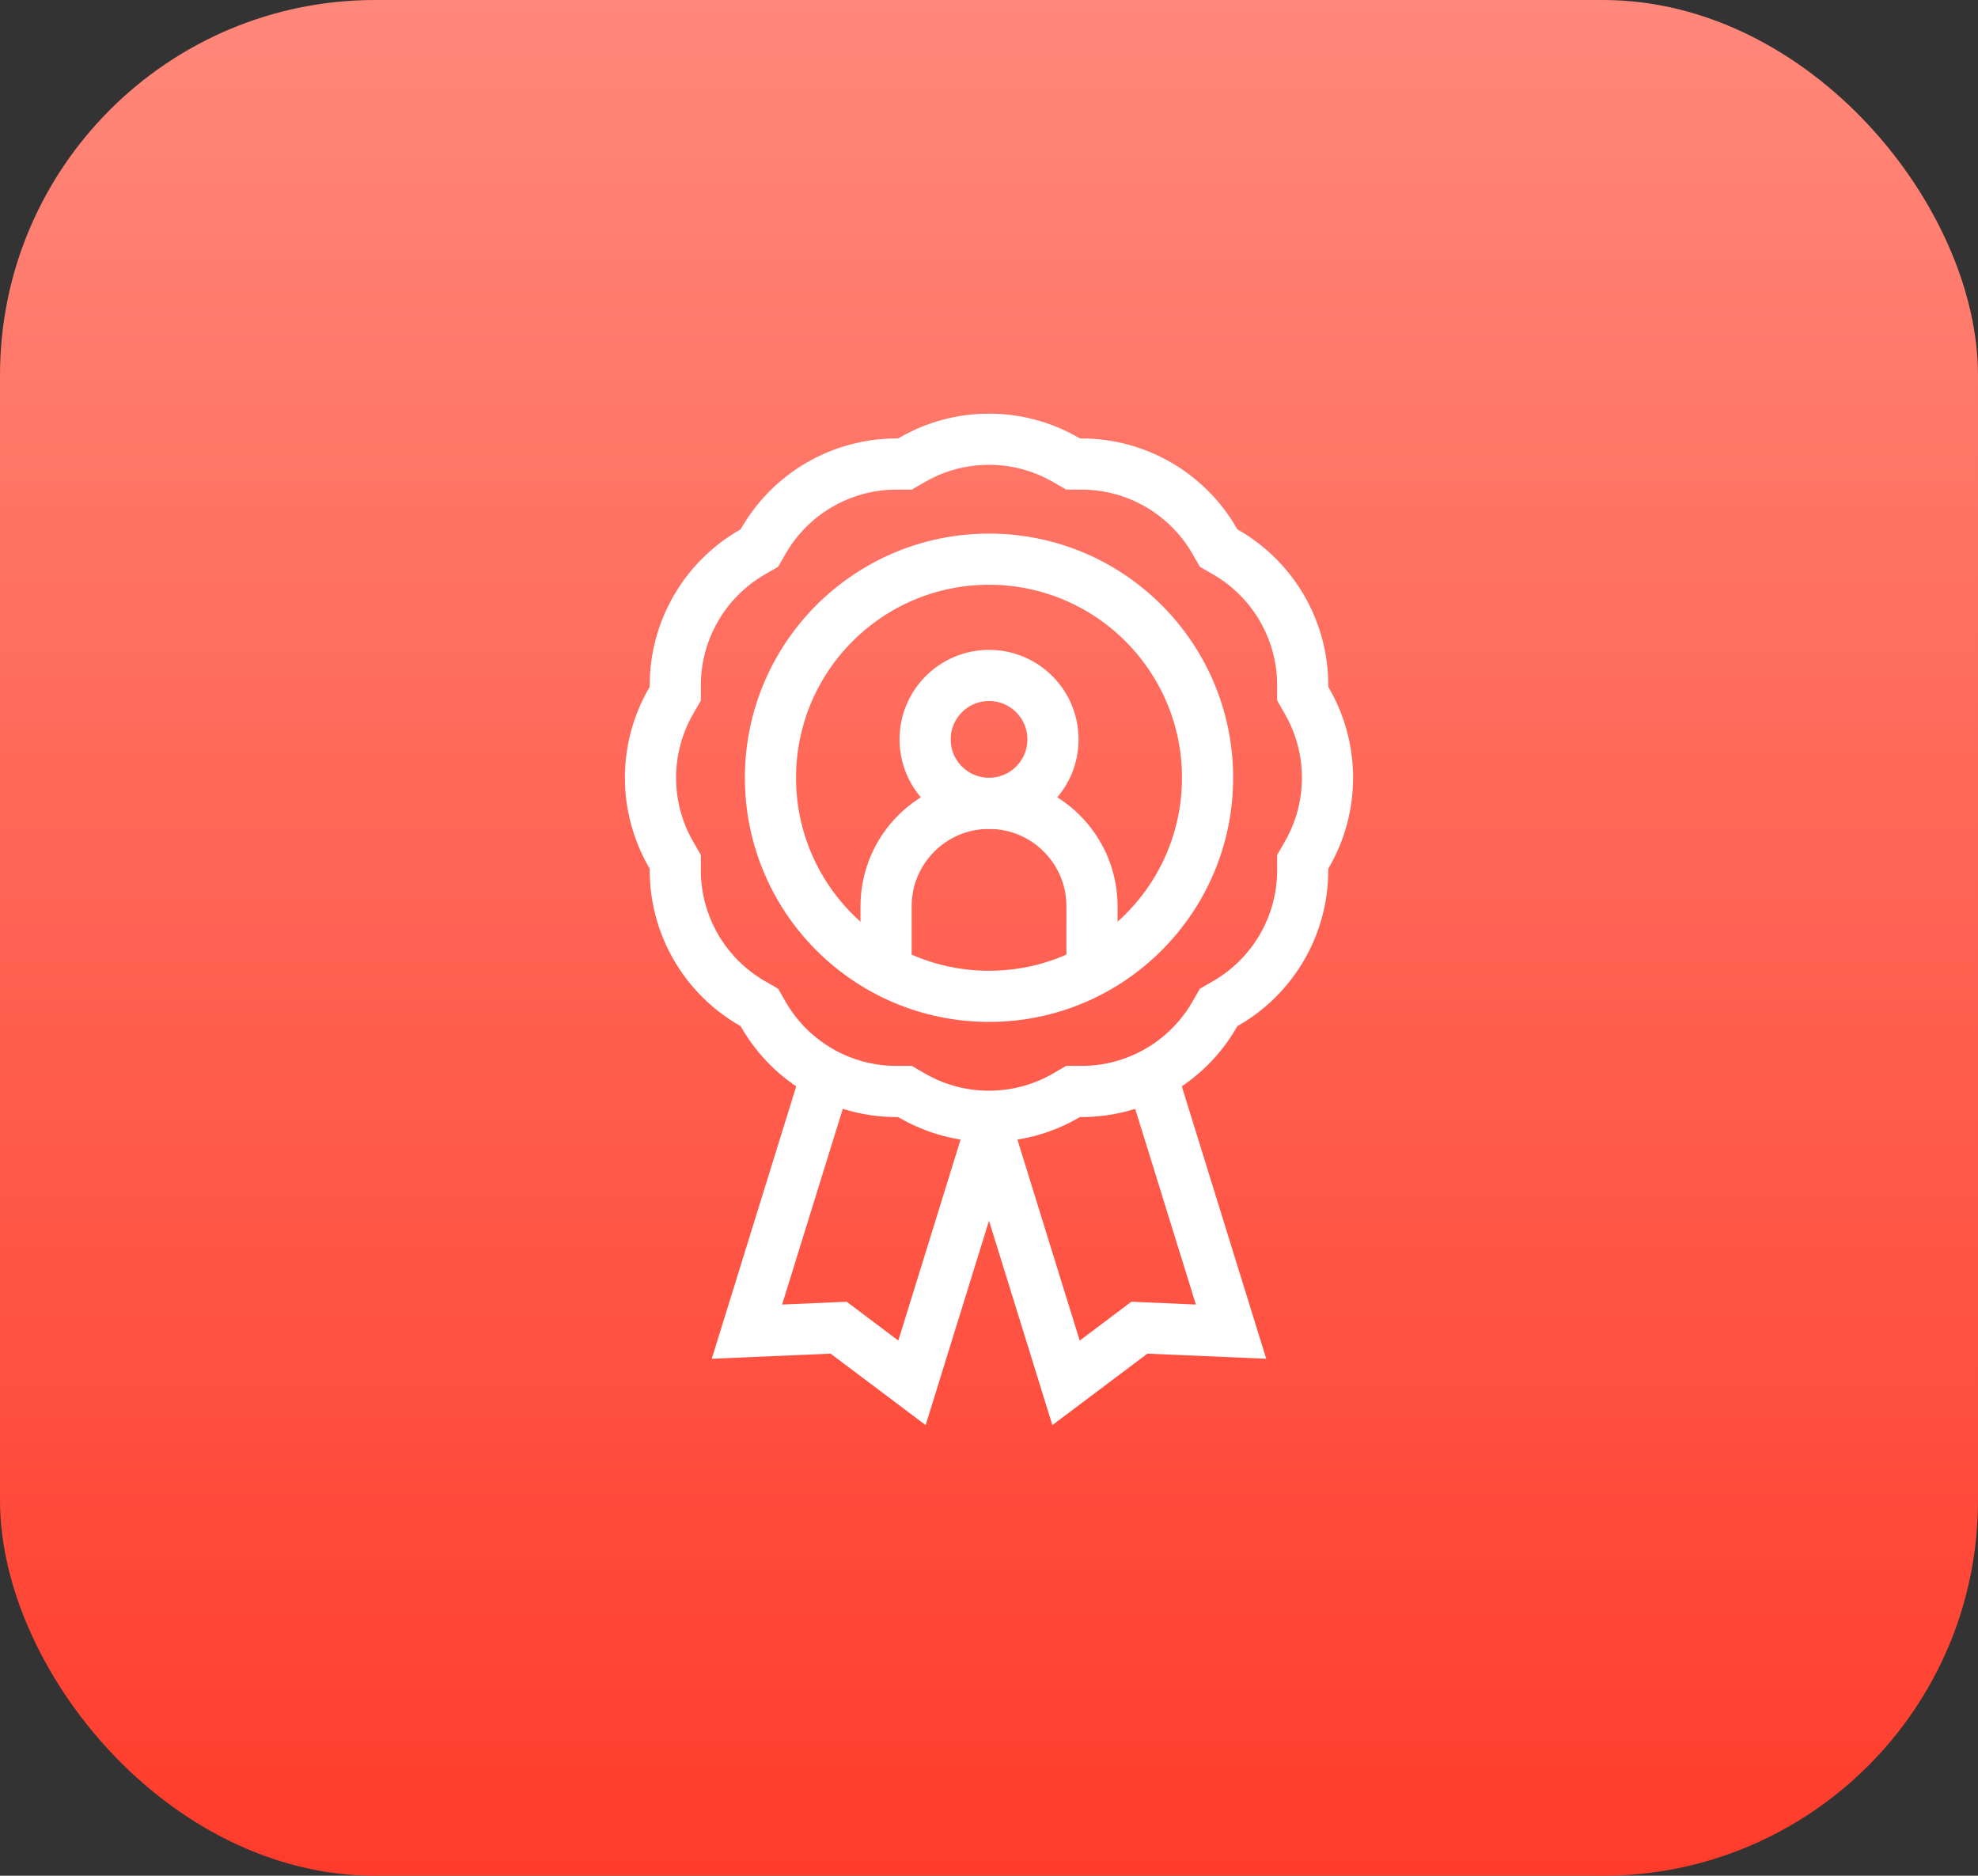
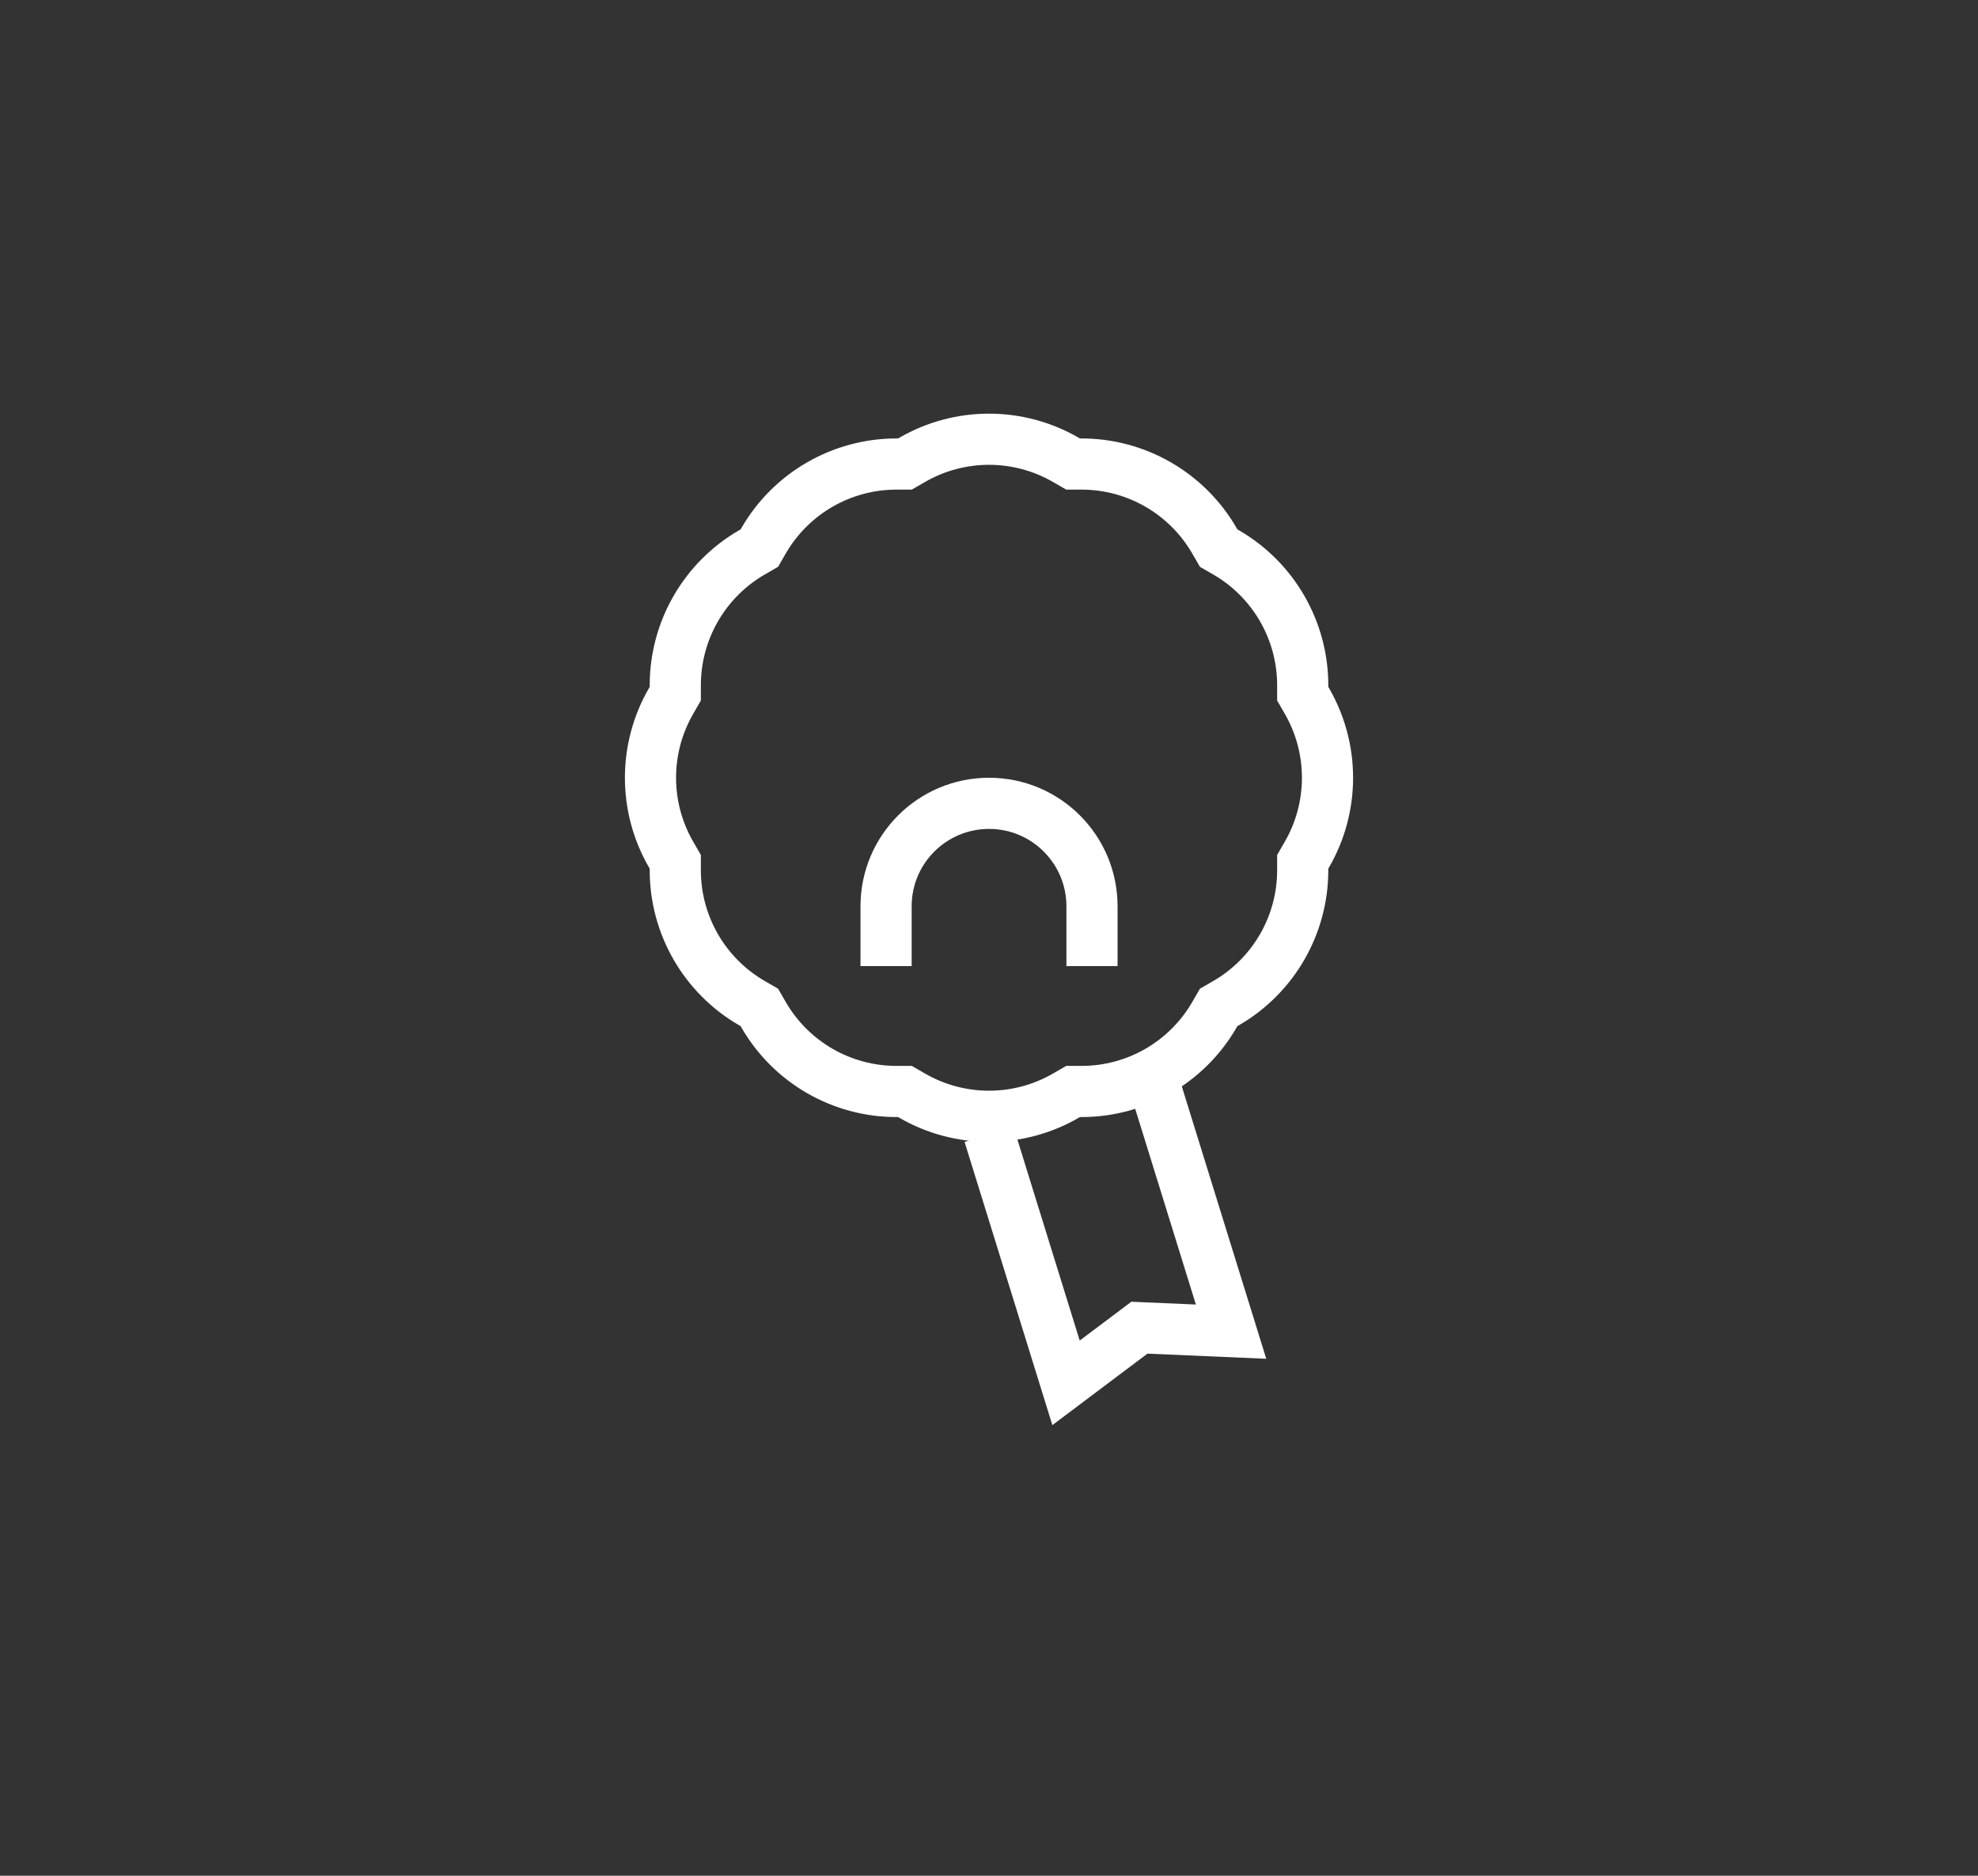
<svg xmlns="http://www.w3.org/2000/svg" width="58" height="55" viewBox="0 0 58 55" fill="none">
  <rect x="0" y="0" width="58" height="55" fill="#333333" stroke="none" />
-   <rect width="58" height="55" rx="11" fill="url(#paint0_linear_1725_304)" />
  <path d="M31.25 13.482L31.465 13.606H31.713C33.321 13.606 34.806 14.464 35.61 15.856L35.734 16.071L35.949 16.195C37.341 16.999 38.199 18.485 38.199 20.092V20.34L38.323 20.555C39.127 21.948 39.127 23.663 38.323 25.055L38.199 25.27V25.518C38.199 27.126 37.341 28.611 35.949 29.415L35.734 29.539L35.61 29.754C34.806 31.147 33.321 32.004 31.713 32.004H31.465L31.25 32.128C29.858 32.932 28.142 32.932 26.75 32.128L26.535 32.004H26.287C24.679 32.004 23.194 31.147 22.39 29.754L22.266 29.539L22.051 29.415C20.659 28.611 19.801 27.126 19.801 25.518V25.27L19.677 25.055C18.873 23.663 18.873 21.948 19.677 20.555L19.801 20.34V20.092C19.801 18.485 20.659 16.999 22.051 16.195L22.266 16.071L22.39 15.856C23.194 14.464 24.679 13.606 26.287 13.606H26.535L26.75 13.482C28.142 12.678 29.858 12.678 31.25 13.482Z" stroke="white" stroke-width="1.5" stroke-miterlimit="10" />
  <path d="M33.839 31.76L36.098 39.046L33.41 38.93L31.259 40.547L29 33.26" stroke="white" stroke-width="1.5" stroke-miterlimit="10" />
-   <path d="M24.161 31.76L21.902 39.046L24.591 38.93L26.742 40.547L29 33.26" stroke="white" stroke-width="1.5" stroke-miterlimit="10" />
-   <path d="M29.001 29.214C32.54 29.214 35.409 26.345 35.409 22.805C35.409 19.266 32.54 16.396 29.001 16.396C25.461 16.396 22.592 19.266 22.592 22.805C22.592 26.345 25.461 29.214 29.001 29.214Z" stroke="white" stroke-width="1.5" stroke-miterlimit="10" />
-   <path d="M29.002 23.555C30.037 23.555 30.876 22.715 30.876 21.68C30.876 20.645 30.037 19.805 29.002 19.805C27.966 19.805 27.127 20.645 27.127 21.68C27.127 22.715 27.966 23.555 29.002 23.555Z" stroke="white" stroke-width="1.5" stroke-miterlimit="10" />
  <path d="M25.982 28.327V26.573C25.982 24.906 27.334 23.555 29.001 23.555C30.668 23.555 32.02 24.906 32.02 26.573V28.327" stroke="white" stroke-width="1.5" stroke-miterlimit="10" />
  <defs>
    <linearGradient id="paint0_linear_1725_304" x1="29" y1="0" x2="29" y2="55" gradientUnits="userSpaceOnUse">
      <stop stop-color="#FF887A" />
      <stop offset="1" stop-color="#FF3C2B" />
    </linearGradient>
  </defs>
</svg>